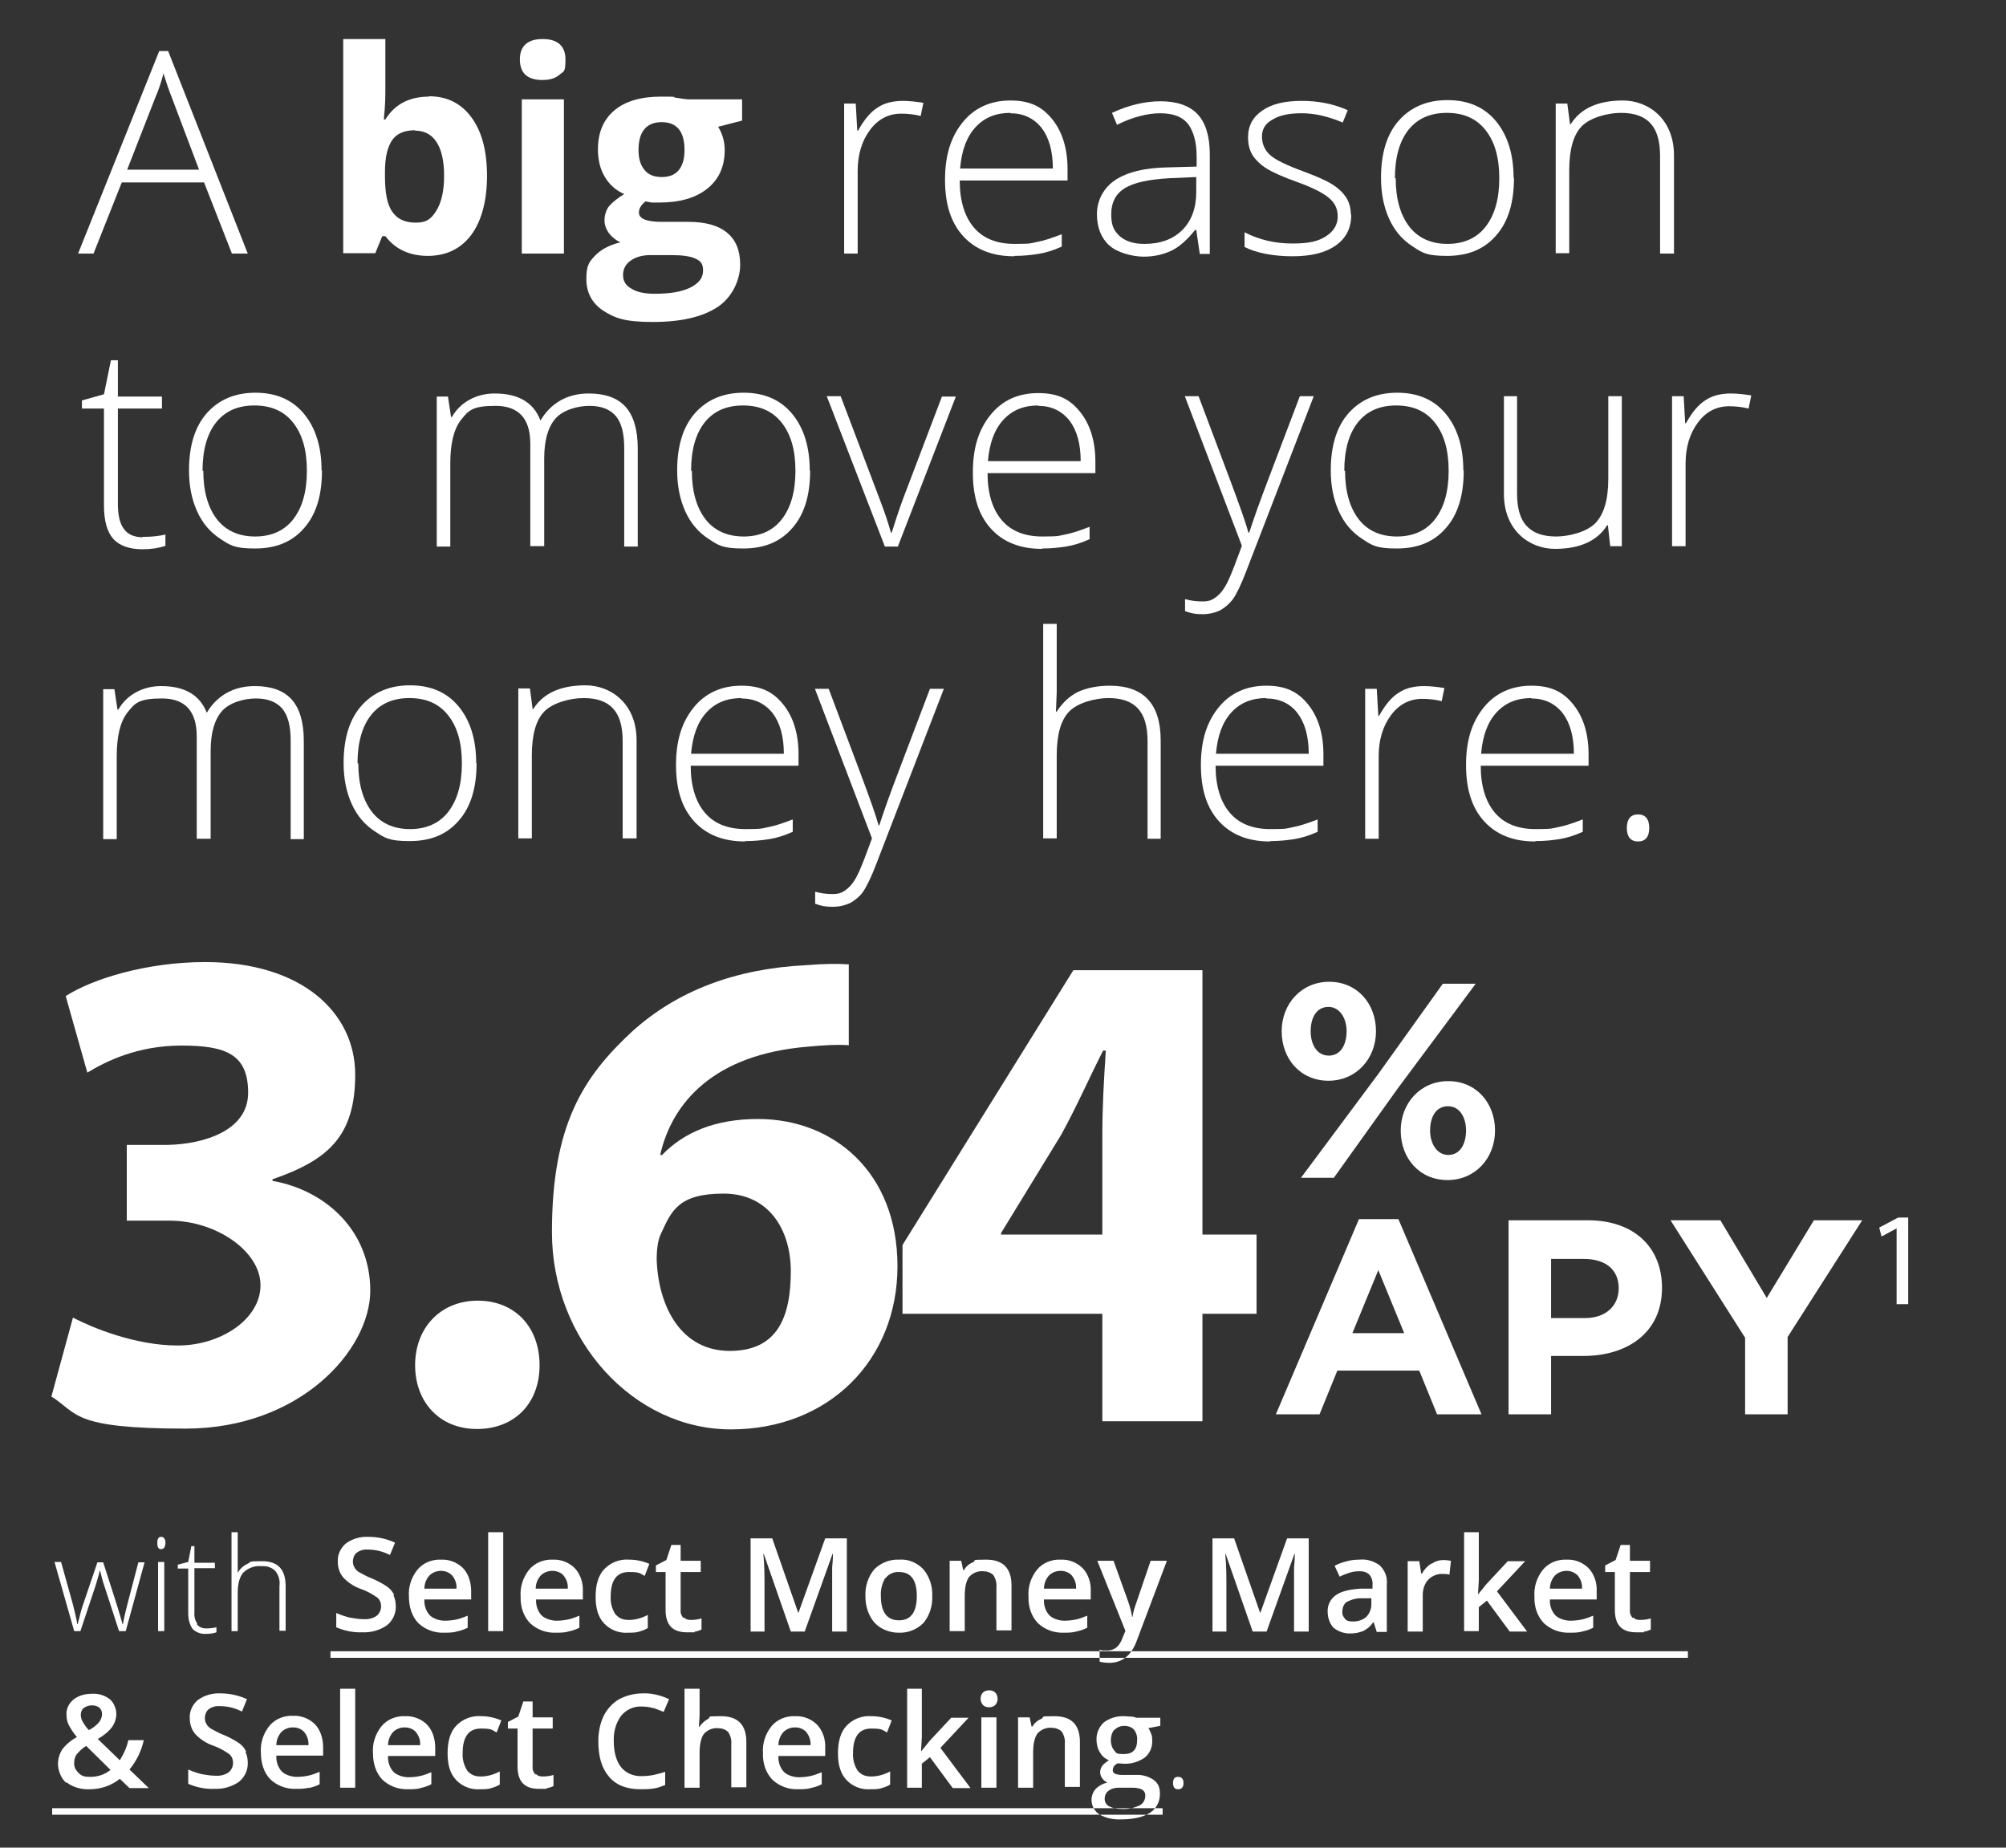
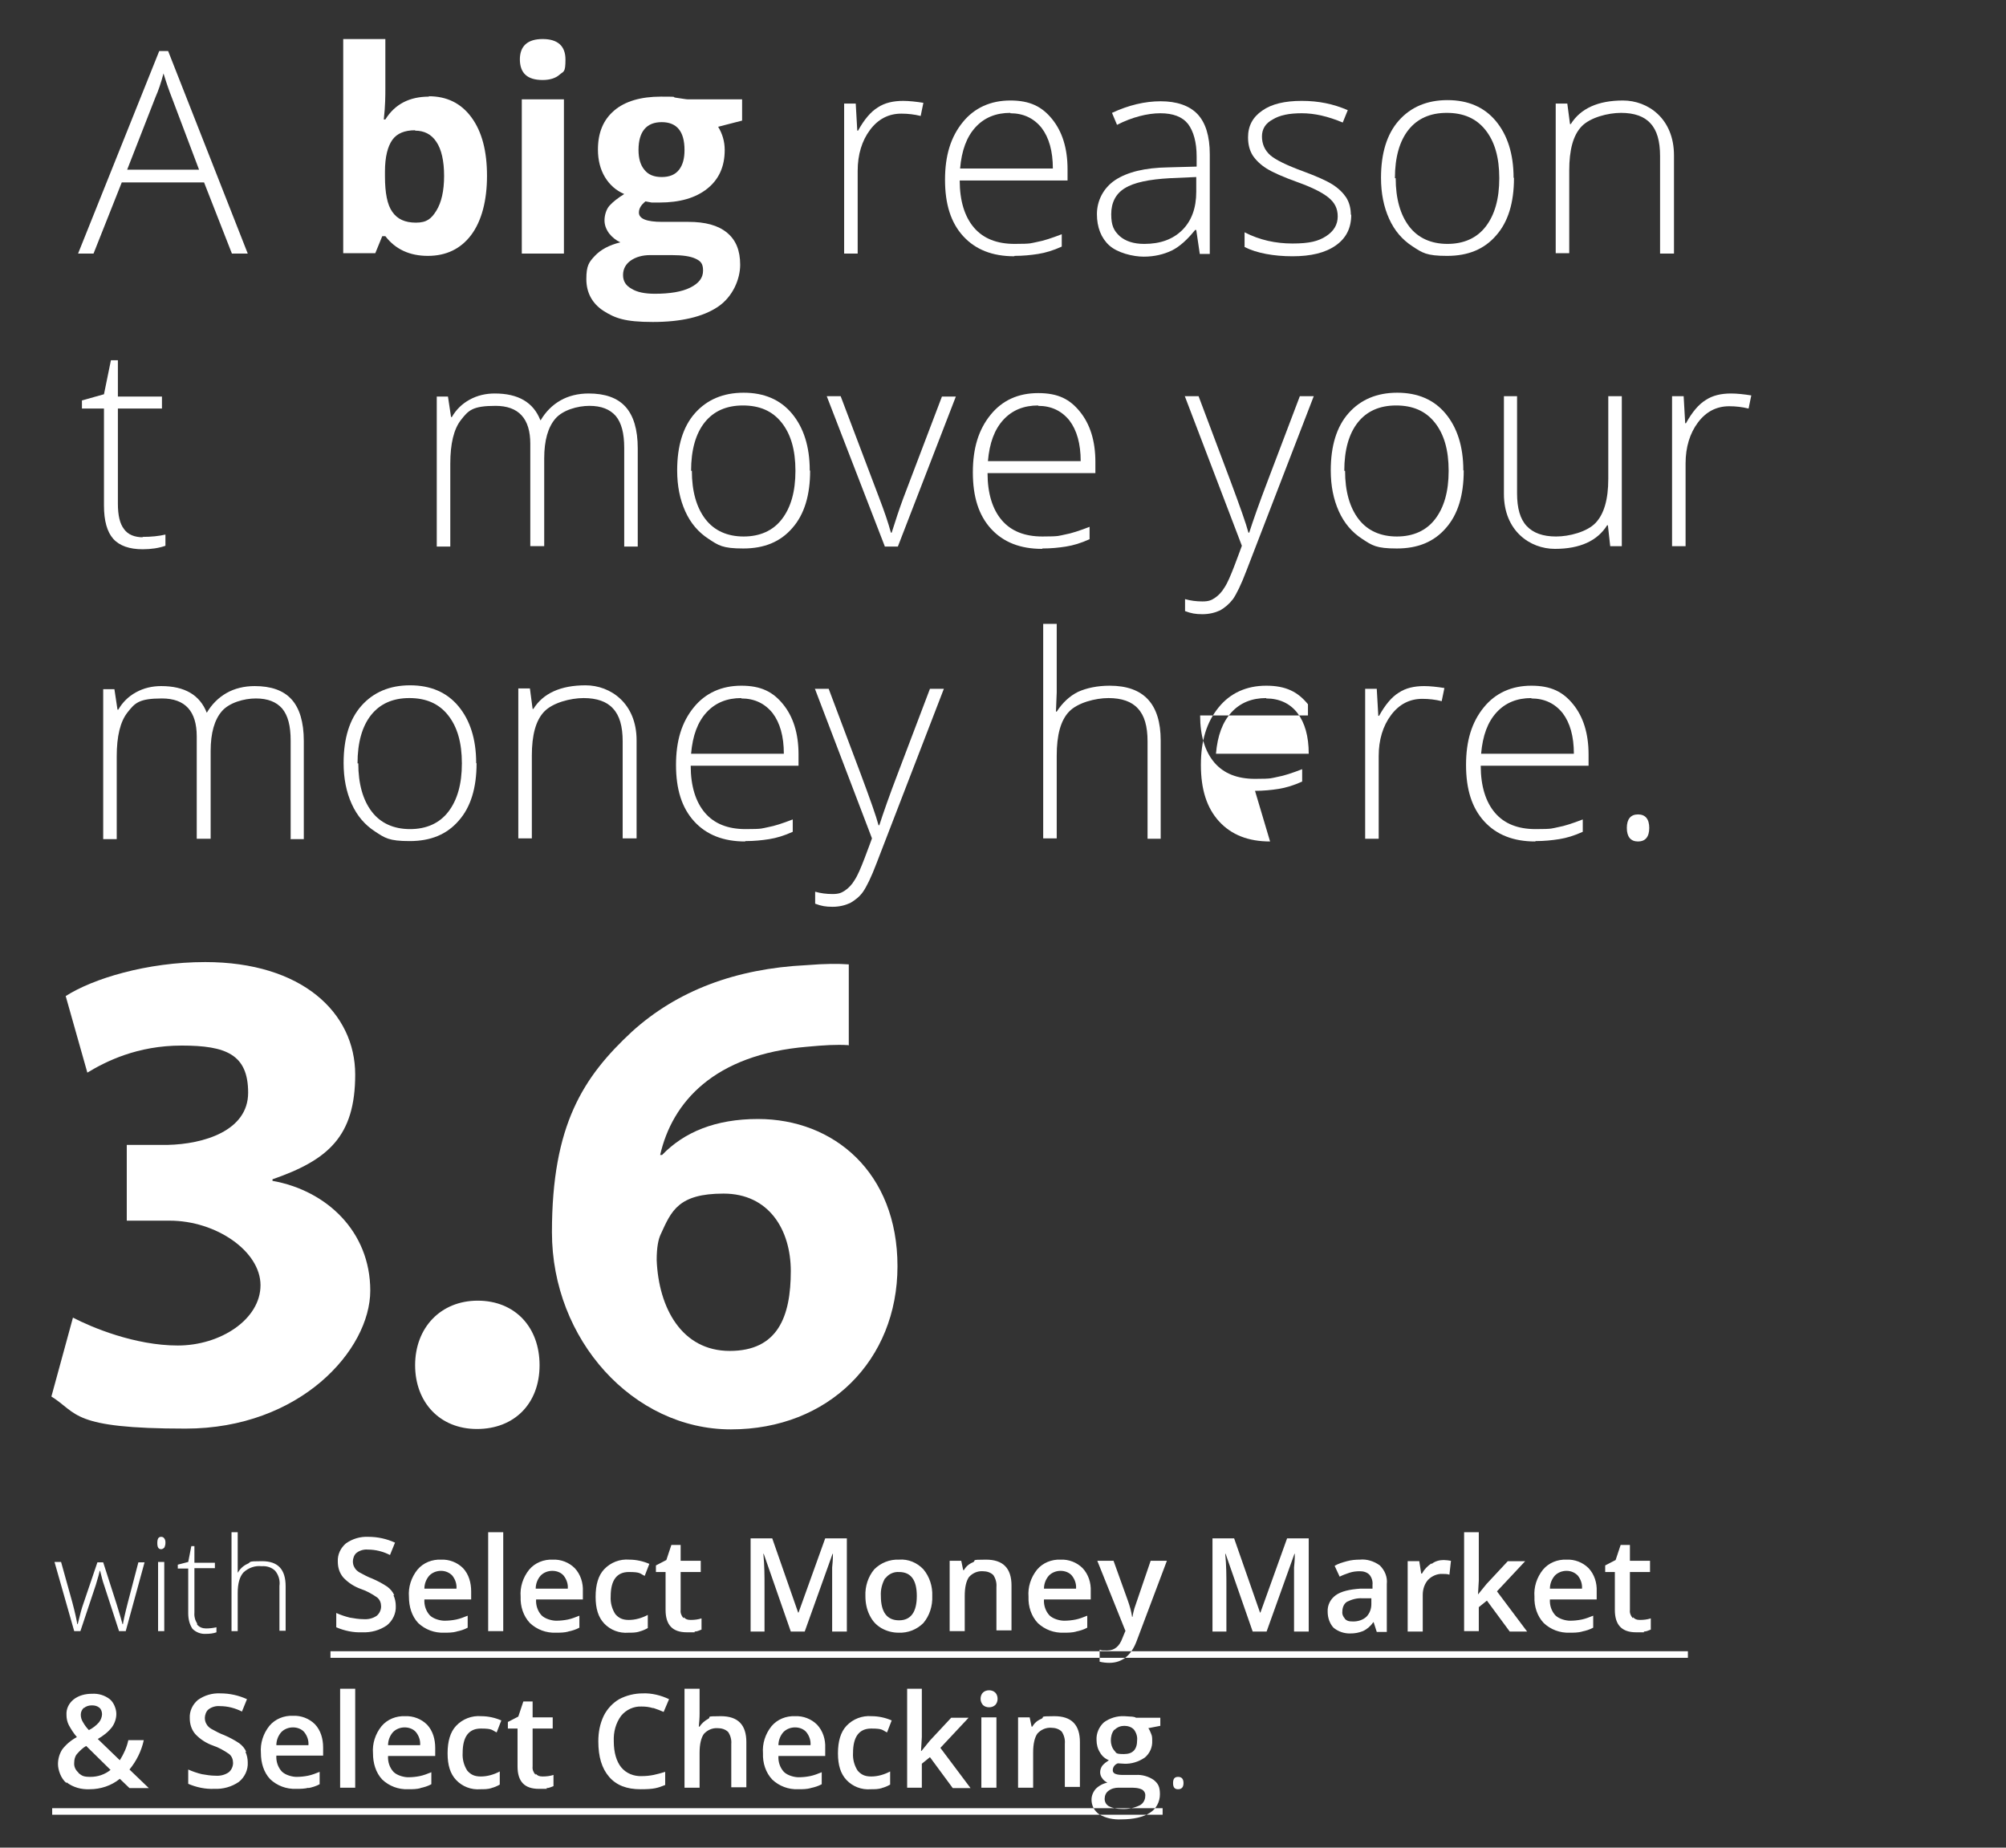
<svg xmlns="http://www.w3.org/2000/svg" version="1.1" viewBox="0 0 519 478">
  <rect x="0" y="0" width="519" height="478" fill="#333333" stroke="none" />
  <defs>
    <style>
      .cls-1 {
        isolation: isolate;
      }

      .cls-2 {
        fill: #fff;
      }
    </style>
  </defs>
  <g>
    <g id="Layer_1">
      <g>
        <g id="Promo_Copy">
          <path id="with_Select_Money_Market_Select_Checking." class="cls-2" d="M32.5,422.1l4.9-17.9h-1.6l-2.7,10.3c-.8,3.1-1.2,5-1.3,5.7h-.1c-.2-.8-.7-2.5-1.5-5.1l-3.5-10.9h-1.5l-3.7,10.9c-.3.8-.8,2.6-1.4,5.1h-.1c-.2-1.2-.6-3.1-1.3-5.7l-2.9-10.4h-1.7l5.1,17.9h1.6l4-12,.7-2.4.3-1.2h.1c.4,1.6.7,2.8,1,3.6l3.9,12h1.7,0ZM42.5,404.1h-1.6v17.9h1.6v-17.9h0ZM41.7,400.8c.3,0,.6-.2.8-.4.2-.4.3-.8.3-1.2s0-.8-.3-1.2c-.2-.3-.5-.4-.8-.4-.7,0-1,.5-1,1.6s.3,1.6,1,1.6h0ZM51,420c-.6-.9-.8-2-.7-3v-11.3h5.3v-1.4h-5.3v-4.3h-.8l-.8,4.1-2.7.7v1h2.7v11.6c0,1.4.3,2.8,1.1,4,.9.9,2.2,1.4,3.5,1.3.9,0,1.9-.1,2.7-.4v-1.3c-.9.2-1.8.3-2.7.3s-1.7-.3-2.3-1h0v-.3h0ZM73.9,422.1v-11.7c0-4.4-2-6.5-6.1-6.5s-2.6.2-3.8.7c-1.1.5-1.9,1.3-2.5,2.3h0v-10.5h-1.6v25.6h1.6v-9.9c0-2.4.5-4.2,1.5-5.3,1.3-1.2,3-1.8,4.7-1.6,1.3-.1,2.6.3,3.5,1.2.9,1.1,1.3,2.5,1.1,3.9v11.6h1.6v.2h0ZM102,412.7c-.4-.9-1-1.6-1.8-2.2-1.2-.8-2.5-1.5-3.9-2.1-1.1-.4-2.2-1-3.3-1.6-.5-.3-1-.7-1.3-1.3-.3-.5-.4-1-.4-1.6s.3-1.7,1-2.2c.8-.6,1.9-.9,2.9-.8,2,0,3.9.5,5.7,1.4l1.3-3.2c-2.2-1-4.5-1.5-6.9-1.5-2.1-.1-4.1.5-5.8,1.7-1.4,1.2-2.2,2.9-2.1,4.7,0,1.5.4,2.9,1.4,4.1,1.3,1.4,2.9,2.4,4.6,3,1.5.5,2.9,1.3,4.2,2.2.7.6,1,1.4,1,2.3s-.4,1.8-1.1,2.4c-1,.7-2.2,1-3.5.9-1.2,0-2.3-.2-3.5-.4-1.2-.3-2.4-.7-3.5-1.2v3.7c2.1.9,4.4,1.4,6.7,1.3,2.3.1,4.5-.5,6.4-1.8,1.5-1.2,2.4-3.1,2.3-5,0-1-.2-1.9-.6-2.8h.2ZM118.1,422.1c1-.2,2-.5,2.9-1v-3.1c-1,.4-2,.8-3,1s-2,.3-3,.3-2.8-.4-3.8-1.4c-1-1.1-1.5-2.6-1.4-4.1h12.1v-2.1c0-2.2-.6-4.4-2.1-6-1.5-1.5-3.6-2.3-5.7-2.2-2.3-.1-4.6.8-6.1,2.6-1.6,2-2.4,4.5-2.2,7,0,2.5.7,5,2.4,6.8,1.8,1.7,4.2,2.6,6.7,2.5,1.1,0,2.2,0,3.3-.3h-.1ZM117,407.6c.8,1,1.2,2.2,1.1,3.4h-8.3c0-1.3.5-2.5,1.3-3.4.8-.8,1.9-1.2,3-1.2s2.1.4,2.9,1.2ZM130.2,396.4h-3.9v25.6h3.9v-25.6ZM147,422.1c1-.2,2-.5,2.9-1v-3.1c-1,.4-2,.8-3,1s-2,.3-3,.3-2.8-.4-3.8-1.4c-1-1.1-1.5-2.6-1.4-4.1h12.1v-2.1c.1-2.2-.6-4.4-2.1-6-1.5-1.5-3.6-2.3-5.7-2.2-2.3-.1-4.6.8-6.1,2.6-1.6,2-2.4,4.5-2.2,7-.1,2.5.7,5,2.4,6.8,1.8,1.7,4.2,2.6,6.7,2.5,1.1,0,2.2,0,3.3-.3h0ZM145.8,407.6c.8,1,1.2,2.2,1.1,3.4h-8.3c0-1.3.5-2.5,1.3-3.4.8-.8,1.9-1.2,3-1.2s2.2.4,2.9,1.2ZM165.4,422.1c.8-.2,1.5-.5,2.2-.9v-3.4c-1.5.8-3.2,1.3-4.9,1.3s-2.6-.5-3.5-1.5c-.9-1.4-1.3-3-1.2-4.6,0-4.2,1.6-6.3,4.7-6.3s2.8.4,4.1,1l1.2-3.1c-1.6-.7-3.4-1.1-5.2-1.1-2.4-.2-4.8.7-6.5,2.5-1.5,1.6-2.2,4-2.2,7.1s.7,5.3,2.2,6.9c1.6,1.7,3.9,2.6,6.3,2.4,1,0,1.9,0,2.9-.3h-.1ZM176.8,418.6c-.5-.6-.8-1.3-.7-2.1v-9.8h5.2v-2.9h-5.2v-4.1h-2.4l-1.3,3.9-2.7,1.4v1.7h2.5v9.8c0,3.9,1.8,5.8,5.5,5.8s1.4,0,2.1-.2c.6,0,1.1-.3,1.7-.5v-2.9c-.9.3-1.9.4-2.8.4s-1.3-.2-1.8-.7h0v.2h-.1ZM208.2,422.1l7.2-20.1h.1c0,.4,0,1.6-.2,3.5v16.6h3.8v-24.1h-5.6l-6.9,19.2h-.1l-6.7-19.2h-5.6v24.1h3.6v-11.7c0-2.6,0-5.4-.3-8.4h.1l7,20.1h3.6,0ZM238.9,406c-1.6-1.7-3.9-2.7-6.3-2.5-2.4-.1-4.7.8-6.4,2.5-1.6,1.9-2.4,4.4-2.3,6.9,0,1.7.3,3.4,1.1,5s1.7,2.5,3,3.3c1.4.8,2.9,1.2,4.5,1.2,2.4.1,4.7-.8,6.4-2.5,1.6-1.9,2.4-4.4,2.3-7,.1-2.5-.7-5-2.3-6.9h0ZM229.1,408.3c.8-1.1,2.2-1.7,3.5-1.6,3.1,0,4.6,2.1,4.6,6.2s-1.5,6.3-4.6,6.3-4.7-2.1-4.7-6.3c-.1-1.6.3-3.2,1.1-4.6h0ZM261.7,410.2c0-4.5-2.2-6.7-6.6-6.7s-2.3.2-3.4.7c-1,.4-1.8,1.1-2.3,2h-.2l-.5-2.4h-3v18.2h3.9v-9.1c0-2.3.4-3.9,1.1-4.9.9-1,2.2-1.6,3.6-1.5,1,0,2,.3,2.7,1,.6.9.9,2,.8,3.1v11.2h3.9v-11.9h0v.3h0ZM278.4,422.1c1-.2,2-.5,2.9-1v-3.1c-1,.4-2,.8-3,1s-2,.3-3,.3-2.8-.4-3.8-1.4c-1-1.1-1.5-2.6-1.4-4.1h12.1v-2.1c.1-2.2-.6-4.4-2.1-6-1.5-1.5-3.6-2.3-5.7-2.2-2.3-.1-4.6.8-6.1,2.6-1.6,2-2.4,4.5-2.2,7-.1,2.5.7,5,2.4,6.8,1.8,1.7,4.2,2.6,6.7,2.5,1.1,0,2.2,0,3.3-.3h0ZM277.3,407.6c.8,1,1.2,2.2,1.1,3.4h-8.3c0-1.3.5-2.5,1.3-3.4.8-.8,1.9-1.2,3-1.2s2.2.4,2.9,1.2ZM291.1,422.1l-.7,1.7c-.8,2.2-2.1,3.2-3.9,3.2s-1.3,0-2-.2v3.1c.8.2,1.7.3,2.5.3,3.3,0,5.7-1.9,7.1-5.7l7.8-20.7h-4.2c-2.5,7.3-3.9,11.4-4.2,12.3-.2.7-.4,1.5-.5,2.2h-.1c-.2-1.4-.6-2.8-1.1-4.2l-3.7-10.3h-4.2l7.3,18.2h0ZM327.7,422.1l7.2-20.1h.1c0,.4,0,1.6-.2,3.5v16.6h3.8v-24.1h-5.6l-6.9,19.2h-.1l-6.7-19.2h-5.6v24.1h3.6v-11.7c0-2.6,0-5.4-.3-8.4h.1l7,20.1h3.6ZM358.8,422.1v-12.3c.2-1.8-.5-3.5-1.8-4.8-1.5-1.1-3.4-1.7-5.2-1.5-1.1,0-2.2.1-3.3.4-1.1.3-2.2.6-3.2,1.2l1.3,2.8c.8-.4,1.6-.7,2.5-1s1.8-.4,2.7-.4,1.8.2,2.5.9c.6.7.9,1.7.8,2.6v1h-3.1c-2.9.2-5,.7-6.4,1.7s-2.2,2.6-2.1,4.3c0,1.5.5,3,1.5,4.1,1.2,1,2.7,1.5,4.2,1.5s2.3-.2,3.4-.6c1.1-.5,2-1.3,2.7-2.3h.1l.8,2.5h2.8-.2,0ZM348,418.8c-.5-.5-.8-1.2-.7-1.9,0-1,.4-2,1.2-2.5,1.2-.6,2.6-1,4-.9h2.3c0-.1,0,1.5,0,1.5,0,1.2-.4,2.4-1.3,3.3-.9.8-2.1,1.2-3.4,1.2s-1.6-.2-2.2-.7h.1ZM370.3,404.5c-1,.7-1.8,1.5-2.4,2.6h-.2l-.5-3.2h-3v18.2h3.9v-9.5c0-1.5.5-2.9,1.4-3.9,1-1,2.4-1.6,3.8-1.5.6,0,1.2,0,1.7.2l.4-3.6c-.6-.1-1.3-.2-1.9-.2-1.1,0-2.2.3-3.1,1h0ZM382.4,412.4l.2-3.5v-12.5h-3.8v25.6h3.8v-6.2l2.1-1.7,5.9,8h4.5l-7.8-10.4,7.3-7.8h-4.5l-5.5,5.9-2.2,2.7h-.1.1ZM409.3,422.1c1-.2,2-.5,2.9-1v-3.1c-1,.4-2,.8-3,1s-2,.3-3,.3-2.8-.4-3.8-1.4c-1-1.1-1.5-2.6-1.4-4.1h12.1v-2.1c.1-2.2-.6-4.4-2.1-6-1.5-1.5-3.6-2.3-5.7-2.2-2.3-.1-4.6.8-6.1,2.6-1.6,2-2.4,4.5-2.2,7-.1,2.5.7,5,2.4,6.8,1.8,1.7,4.2,2.6,6.7,2.5,1.1,0,2.2,0,3.3-.3h0ZM408.2,407.6c.8,1,1.2,2.2,1.1,3.4h-8.3c0-1.3.5-2.5,1.3-3.4.8-.8,1.9-1.2,3-1.2s2.1.4,2.9,1.2ZM422.4,418.6c-.5-.6-.8-1.3-.7-2.1v-9.8h5.2v-2.9h-5.2v-4.1h-2.4l-1.3,3.9-2.7,1.4v1.7h2.5v9.8c0,3.9,1.8,5.8,5.5,5.8s1.4,0,2.1-.2c.6,0,1.1-.3,1.7-.5v-2.9c-.9.3-1.9.4-2.8.4s-1.3-.2-1.8-.7h0v.2h-.1ZM85.5,428.9v-1.7h351.2v1.7H85.5ZM21.7,441.9c.6-.5,1.3-.7,2.1-.7s1.4.2,1.9.6.7,1.1.7,1.7-.3,1.5-.8,2.1c-.7.8-1.6,1.5-2.6,2-.6-.6-1.1-1.3-1.5-2-.4-.6-.6-1.3-.6-2s.3-1.3.8-1.8h0ZM20.3,458.6c-.8-.7-1.2-1.6-1.1-2.6,0-.8.2-1.6.7-2.2.7-.8,1.5-1.6,2.4-2.1l6.3,6.2c-1.5,1.2-3.3,1.8-5.2,1.8s-2.2-.3-3.1-1h0ZM17.2,461.1c1.7,1.3,3.8,1.9,6,1.8,2.8,0,5.6-.9,7.8-2.7l2.5,2.4h5l-5-4.8c1.8-2.2,3.1-4.8,3.7-7.6h-4c-.4,1.9-1.2,3.6-2.2,5.2l-5.7-5.5c1.4-.8,2.7-1.8,3.7-3.1.7-1,1.1-2.2,1.1-3.4s-.6-2.9-1.7-3.8c-1.3-1-2.9-1.5-4.6-1.4-1.7,0-3.4.4-4.8,1.5-1.2,1-1.9,2.4-1.8,4,0,.9.2,1.8.6,2.6.6,1.1,1.3,2.2,2.1,3.1-1.5.8-2.8,1.9-3.8,3.2-.7,1.1-1.1,2.4-1.1,3.8s.7,3.7,2.2,4.9c0,0,0-.2,0-.2ZM63.7,453.2c-.4-.9-1-1.6-1.8-2.2-1.2-.8-2.5-1.5-3.9-2.1-1.1-.4-2.2-1-3.3-1.6-.5-.3-1-.7-1.3-1.3-.3-.5-.4-1-.4-1.6s.3-1.7,1-2.2c.8-.6,1.9-.9,2.9-.8,2,0,3.9.5,5.7,1.4l1.3-3.2c-2.2-1-4.5-1.5-6.9-1.5-2.1-.1-4.1.5-5.8,1.7-1.4,1.2-2.2,2.9-2.1,4.7,0,1.5.4,2.9,1.4,4.1,1.3,1.4,2.9,2.4,4.6,3,1.5.5,2.9,1.3,4.2,2.2.7.6,1,1.4,1,2.3s-.4,1.8-1.1,2.4c-1,.7-2.2,1-3.5.9-1.2,0-2.3-.2-3.5-.4-1.2-.3-2.4-.7-3.5-1.2v3.7c2.1.9,4.4,1.4,6.7,1.3,2.3.1,4.5-.5,6.4-1.8,1.5-1.2,2.4-3.1,2.3-5,0-1-.2-1.9-.6-2.8,0,0,.2,0,.2,0ZM79.8,462.6c1-.2,2-.5,2.9-1v-3.2c-1,.4-2,.8-3,1s-2,.3-3,.3-2.8-.4-3.8-1.4c-1-1.1-1.5-2.6-1.4-4.1h12.1v-2.1c0-2.2-.6-4.4-2.1-6-1.5-1.5-3.6-2.3-5.7-2.2-2.3-.1-4.6.8-6.1,2.6-1.6,2-2.4,4.5-2.2,7,0,2.5.7,5,2.4,6.8,1.8,1.7,4.2,2.6,6.7,2.5,1.1,0,2.2,0,3.3-.3h-.1ZM78.7,448.1c.8,1,1.2,2.2,1.1,3.4h-8.3c0-1.3.5-2.5,1.3-3.4.8-.8,1.9-1.2,3-1.2s2.2.4,2.9,1.2ZM91.9,436.9h-3.9v25.6h3.9v-25.6h0ZM108.7,462.6c1-.2,2-.5,2.9-1v-3.1c-1,.4-2,.8-3,1s-2,.3-3,.3-2.8-.4-3.8-1.4c-1-1.1-1.5-2.6-1.4-4.1h12.2v-2.1c0-2.2-.6-4.4-2.1-6-1.5-1.5-3.6-2.3-5.7-2.2-2.3-.1-4.6.8-6.1,2.6-1.6,2-2.4,4.5-2.2,7,0,2.5.7,5,2.4,6.8,1.8,1.7,4.2,2.6,6.7,2.5,1.1,0,2.2,0,3.3-.3h-.2ZM107.6,448.1c.8,1,1.2,2.2,1.1,3.4h-8.3c0-1.3.5-2.5,1.3-3.4.8-.8,1.9-1.2,3-1.2s2.2.4,2.9,1.2ZM127.1,462.6c.8-.2,1.5-.5,2.2-.9v-3.4c-1.5.8-3.2,1.3-4.9,1.3s-2.6-.5-3.5-1.5c-.9-1.4-1.3-3-1.2-4.6,0-4.2,1.6-6.3,4.7-6.3s2.8.4,4.1,1l1.2-3.1c-1.6-.7-3.4-1.1-5.2-1.1-2.4-.2-4.8.7-6.5,2.5-1.5,1.6-2.2,4-2.2,7.1s.7,5.3,2.2,6.9c1.6,1.7,3.9,2.6,6.3,2.4,1,0,1.9,0,2.9-.3h-.1ZM138.5,459.1c-.5-.6-.8-1.3-.7-2.1v-9.8h5.2v-2.9h-5.2v-4.1h-2.4l-1.3,3.9-2.7,1.4v1.7h2.5v9.8c0,3.9,1.8,5.8,5.5,5.8s1.4,0,2.1-.2c.6,0,1.1-.3,1.7-.5v-2.9c-.9.3-1.9.4-2.8.4s-1.3-.2-1.8-.7h0v.2h-.1ZM169.1,441.9c.9.3,1.7.6,2.6,1l1.4-3.3c-2.1-1-4.5-1.6-6.8-1.5-2.1,0-4.2.5-6.1,1.5-1.7,1-3.1,2.5-4,4.3-1,2.1-1.4,4.3-1.4,6.6,0,4,.9,7,2.8,9.2s4.6,3.2,8.1,3.2,4.4-.3,6.4-1.1v-3.4c-1,.3-2,.6-3,.8-1,.2-2,.3-3,.3-2.1.1-4.1-.7-5.4-2.3-1.2-1.5-1.9-3.8-1.9-6.7-.1-2.4.5-4.7,1.9-6.6,1.3-1.6,3.3-2.5,5.3-2.4,1,0,1.9.1,2.9.4h.2ZM193.1,450.7c0-4.5-2.2-6.7-6.6-6.7s-2.3.2-3.3.7c-.9.5-1.7,1.2-2.2,2h-.2c.1-1.1.2-2.2.2-3.3v-6.5h-3.9v25.6h3.9v-9c0-2.3.4-3.9,1.1-4.9.9-1,2.2-1.6,3.6-1.5,1,0,2,.3,2.7,1,.6.9.9,2,.8,3.1v11.2h3.9v-11.9h0v.2h0ZM209.7,462.6c1-.2,2-.5,2.9-1v-3.1c-1,.4-2,.8-3,1s-2,.3-3,.3-2.8-.4-3.8-1.4c-1-1.1-1.5-2.6-1.4-4.1h12.1v-2.1c.1-2.2-.6-4.4-2.1-6-1.5-1.5-3.6-2.3-5.7-2.2-2.3-.1-4.6.8-6.1,2.6-1.6,2-2.4,4.5-2.2,7-.1,2.5.7,5,2.4,6.8,1.8,1.7,4.2,2.6,6.7,2.5,1.1,0,2.2,0,3.3-.3h0ZM208.6,448.1c.8,1,1.2,2.2,1.1,3.4h-8.3c0-1.3.5-2.5,1.3-3.4.8-.8,1.9-1.2,3-1.2s2.2.4,2.9,1.2ZM228.1,462.6c.8-.2,1.5-.5,2.2-.9v-3.4c-1.5.8-3.2,1.3-4.9,1.3s-2.6-.5-3.5-1.5c-.9-1.4-1.3-3-1.2-4.6,0-4.2,1.6-6.3,4.7-6.3s2.8.4,4.1,1l1.2-3.1c-1.6-.7-3.4-1.1-5.2-1.1-2.4-.2-4.8.7-6.5,2.5-1.5,1.6-2.2,4-2.2,7.1s.7,5.3,2.2,6.9c1.6,1.7,3.9,2.6,6.3,2.4,1,0,1.9,0,2.9-.3h-.1ZM238.3,452.9l.2-3.5v-12.5h-3.8v25.6h3.8v-6.2l2.1-1.7,5.9,8h4.6l-7.8-10.4,7.3-7.8h-4.5l-5.5,5.9-2.2,2.7h-.1ZM257.8,444.3h-3.9v18.2h3.9v-18.2h0ZM254.3,441.1c.4.4,1,.6,1.6.6s1.2-.2,1.6-.6.6-1,.6-1.6-.2-1.2-.6-1.6-1-.6-1.6-.6-1.2.2-1.6.6c-.4.4-.6,1-.6,1.6s.2,1.1.6,1.6h0ZM279.4,450.7c0-4.5-2.2-6.7-6.6-6.7s-2.3.2-3.4.7c-1,.4-1.8,1.1-2.3,2h-.2l-.5-2.4h-3v18.2h3.9v-9.1c0-2.3.4-3.9,1.1-4.9.9-1,2.2-1.6,3.6-1.5,1,0,2,.3,2.7,1,.6.9.9,2,.8,3.1v11.2h3.9v-11.9h0v.3h0ZM293.8,444.3c-.4-.1-.8-.2-1.3-.2s-1.1-.1-1.6-.1c-1.9-.1-3.8.5-5.3,1.6-1.3,1.2-2,2.9-1.9,4.6,0,1.1.3,2.3.9,3.2.5.9,1.3,1.6,2.3,2-.6.4-1.2.8-1.7,1.4-.7,1-.8,2.3,0,3.3.3.5.8.8,1.3,1.1-1.1.2-2.2.8-3,1.6-.7.8-1.1,1.8-1.1,2.8,0,1.5.7,2.9,2,3.8,1.7,1,3.7,1.4,5.7,1.3,3.2,0,5.7-.6,7.4-1.7,1.6-1,2.6-2.8,2.6-4.8s-.5-2.8-1.6-3.7c-1.3-.9-3-1.4-4.6-1.3h-3.2c-.7,0-1.5,0-2.2-.3-.4-.2-.6-.5-.6-.9,0-.8.5-1.5,1.3-1.8.5,0,1.1.1,1.6.1,1.9.1,3.8-.5,5.4-1.6,1.3-1.1,2-2.7,1.9-4.4,0-.6,0-1.2-.3-1.8-.2-.5-.4-1-.7-1.4l3.1-.6v-2.1h-6.4,0ZM286.8,463.3c.8-.6,1.7-.8,2.6-.8h2.9c1.1,0,2.2,0,3.2.5.6.4.9,1,.8,1.7,0,1-.6,2-1.5,2.4-1.5.7-3.1,1-4.7.9-1.1,0-2.2-.2-3.2-.7-.7-.4-1.1-1.1-1.1-1.9s.3-1.6,1-2.1h0ZM288.4,447.5c.7-.7,1.6-1,2.5-1s1.9.3,2.5,1c.6.8.9,1.8.8,2.7,0,2.4-1.1,3.6-3.4,3.6s-1.9-.3-2.5-.9c-.6-.7-.9-1.7-.9-2.6s.2-2,.9-2.8h.1ZM304.8,462.9c.9,0,1.4-.5,1.4-1.6s-.5-1.6-1.4-1.6-1.3.5-1.3,1.6.4,1.6,1.3,1.6h0ZM13.5,469.5v-1.7h287.3v1.7H13.5Z" />
-           <path id="_APY1" class="cls-2" d="M343.7,279.6c7.2,0,12.3-5.7,12.3-12.8h0c0-7.2-4.9-12.8-12.1-12.8s-12.3,5.7-12.3,12.8h0c0,7.2,4.9,12.8,12.1,12.8ZM343.7,260.5c2.9,0,4.7,2.9,4.7,6.3h0c0,3.4-1.5,6.3-4.6,6.3s-4.7-2.9-4.7-6.3h0c0-3.5,1.5-6.3,4.6-6.3ZM356.7,277.7l-20.1,27h8.5l16.6-23.2,20.1-27h-8.5l-16.6,23.2ZM374.5,305.3c7.2,0,12.3-5.7,12.3-12.8h0c0-7.2-4.9-12.8-12.1-12.8s-12.3,5.7-12.3,12.8h0c0,7.2,4.9,12.8,12.1,12.8h0ZM374.7,298.8c-2.9,0-4.7-2.9-4.7-6.3h0c0-3.5,1.5-6.3,4.6-6.3s4.7,2.9,4.7,6.3h0c0,3.4-1.5,6.3-4.6,6.3h0ZM330.1,365.9h11.3l4.6-11.3h21.2l4.6,11.3h11.5l-21.5-50.5h-10.2l-21.5,50.5ZM349.9,344.9l6.7-16.3,6.7,16.3h-13.4ZM390.3,365.9h11v-15.1h8.4c11.3,0,20.3-6,20.3-17.6h0c0-10.5-7.2-17.5-19.2-17.5h-20.5v50.2h0ZM401.3,341v-15.3h8.5c5.5,0,9,2.7,9,7.6h0c0,4.4-3.2,7.7-8.7,7.7h-8.8ZM451.5,365.9h11v-20l19.3-30.2h-12.5l-12.2,20.1-12-20.1h-12.9l19.3,30.4v19.8h0ZM490.8,337.4h2.9v-22.4h-2.6l-4.9,2.6.6,2.3,3.9-2.1h0v19.6h.1Z" />
          <g id="A_big_reason_to_move_your_money_here." class="cls-1">
            <g class="cls-1">
              <g class="cls-1">
                <path class="cls-2" d="M52.7,47.2h-21.2l-7.3,18.4h-4L41.2,13.2h2.3l20.6,52.4h-4.1l-7.2-18.4h0ZM32.8,43.9h18.7l-7.1-18.8c-.6-1.5-1.3-3.5-2.1-6.1-.6,2.3-1.3,4.4-2.1,6.2l-7.3,18.7h-.1Z" />
              </g>
            </g>
            <g class="cls-1">
              <path class="cls-2" d="M110.9,24.9c4.7,0,8.4,1.8,11.1,5.5,2.7,3.7,4,8.7,4,15.1s-1.4,11.7-4.1,15.3c-2.7,3.6-6.5,5.4-11.2,5.4s-8.4-1.7-11-5.1h-.8l-1.8,4.4h-8.3V10.1h10.9v12.9c0,1.6,0,4.3-.4,7.9h.4c2.5-4,6.3-5.9,11.3-5.9h0ZM107.4,33.7c-2.7,0-4.7.8-5.9,2.5-1.2,1.7-1.9,4.4-1.9,8.2v1.2c0,4.3.6,7.4,1.9,9.2,1.3,1.9,3.3,2.8,6.1,2.8s4-1,5.3-3.1,2-5.1,2-9-.7-6.9-2-8.8c-1.3-2-3.2-2.9-5.5-2.9h0Z" />
              <path class="cls-2" d="M134.5,15.4c0-3.5,2-5.3,5.9-5.3s5.9,1.8,5.9,5.3-.5,3-1.5,3.9-2.5,1.4-4.4,1.4c-4,0-5.9-1.8-5.9-5.4h0ZM145.9,65.6h-10.9V25.7h10.9s0,39.9,0,39.9Z" />
              <path class="cls-2" d="M192,25.7v5.5l-6.2,1.6c1.1,1.8,1.7,3.8,1.7,6,0,4.3-1.5,7.6-4.5,10s-7.1,3.6-12.4,3.6h-2l-1.6-.3c-1.1.9-1.7,1.8-1.7,2.9,0,1.6,2,2.4,6,2.4h6.8c4.4,0,7.7.9,10,2.8,2.3,1.9,3.4,4.6,3.4,8.3s-1.9,8.3-5.8,10.9c-3.9,2.6-9.5,3.9-16.8,3.9s-9.8-1-12.8-2.9c-2.9-1.9-4.4-4.7-4.4-8.2s.7-4.4,2.2-6,3.7-2.8,6.6-3.5c-1.1-.5-2.1-1.3-2.9-2.3-.8-1.1-1.2-2.2-1.2-3.4s.4-2.8,1.3-3.8c.9-1,2.2-2,3.8-3-2.1-.9-3.8-2.4-5-4.4s-1.8-4.4-1.8-7.1c0-4.4,1.4-7.7,4.2-10.1s6.9-3.6,12.1-3.6,2.4.1,4,.3c1.5.2,2.5.4,2.9.4h14.1,0ZM161.2,71.2c0,1.5.7,2.7,2.2,3.5,1.4.9,3.5,1.3,6,1.3,3.9,0,7-.5,9.2-1.6s3.3-2.5,3.3-4.4-.7-2.5-2-3.1-3.3-.9-6.1-.9h-5.6c-2,0-3.7.5-5,1.4s-2,2.2-2,3.7h0ZM165.2,38.8c0,2.2.5,3.9,1.5,5.1,1,1.3,2.5,1.9,4.5,1.9s3.5-.6,4.5-1.9c1-1.3,1.4-3,1.4-5.1,0-4.8-2-7.2-5.9-7.2s-6,2.4-6,7.2Z" />
            </g>
            <g class="cls-1">
              <g class="cls-1">
                <path class="cls-2" d="M233.6,26.1c1.6,0,3.4.2,5.3.5l-.7,3.4c-1.6-.4-3.3-.6-5-.6-3.3,0-6,1.4-8.1,4.2s-3.2,6.4-3.2,10.6v21.4h-3.5V26.8h3l.4,7h.2c1.6-2.9,3.3-4.9,5.1-6,1.8-1.2,4-1.7,6.6-1.7,0,0-.1,0-.1,0Z" />
                <path class="cls-2" d="M262.4,66.3c-5.6,0-10-1.7-13.2-5.2-3.2-3.5-4.7-8.3-4.7-14.6s1.5-11.1,4.6-14.9c3-3.7,7.2-5.6,12.3-5.6s8.2,1.6,10.8,4.8c2.6,3.2,4,7.5,4,13v2.9h-27.9c0,5.3,1.3,9.4,3.7,12.2,2.4,2.8,5.9,4.2,10.5,4.2s4.2-.2,5.8-.5c1.7-.3,3.8-1,6.4-2v3.2c-2.2,1-4.2,1.6-6.1,1.9s-3.9.5-6.1.5h0ZM261.4,29.2c-3.7,0-6.7,1.2-9,3.7s-3.6,6-4,10.7h24c0-4.5-1-8-2.9-10.5-2-2.5-4.7-3.8-8.1-3.8h0Z" />
                <path class="cls-2" d="M310.4,65.6l-.9-6.1h-.3c-2,2.5-4,4.3-6,5.3-2.1,1-4.5,1.6-7.3,1.6s-6.8-1-8.9-2.9-3.2-4.7-3.2-8.1,1.6-6.7,4.7-8.8c3.2-2.1,7.7-3.2,13.7-3.3l7.4-.2v-2.6c0-3.7-.8-6.5-2.2-8.4-1.5-1.9-3.9-2.8-7.2-2.8s-7.3,1-11.2,3l-1.3-3.1c4.3-2,8.5-3,12.6-3s7.4,1.1,9.5,3.3c2.1,2.2,3.2,5.7,3.2,10.4v25.8h-2.6ZM296.1,63.1c4.1,0,7.4-1.2,9.8-3.6s3.6-5.7,3.6-9.9v-3.8l-6.8.3c-5.4.3-9.3,1.1-11.7,2.6-2.3,1.4-3.5,3.7-3.5,6.7s.7,4.3,2.2,5.7c1.5,1.3,3.6,2,6.3,2h.1Z" />
                <path class="cls-2" d="M349.6,55.5c0,3.5-1.3,6.1-4,8s-6.4,2.8-11.2,2.8-9.3-.8-12.4-2.4v-3.8c3.9,2,8,2.9,12.4,2.9s6.7-.6,8.7-1.9c2-1.3,3-3,3-5.1s-.8-3.6-2.4-4.9c-1.6-1.3-4.2-2.6-7.8-3.9-3.9-1.4-6.6-2.6-8.2-3.6s-2.8-2.2-3.6-3.4c-.8-1.3-1.2-2.8-1.2-4.7,0-2.9,1.2-5.2,3.7-6.9,2.4-1.7,5.8-2.5,10.2-2.5s8.2.8,11.9,2.4l-1.3,3.2c-3.8-1.6-7.3-2.4-10.6-2.4s-5.7.5-7.5,1.6c-1.9,1-2.8,2.5-2.8,4.4s.7,3.6,2.2,4.9c1.4,1.2,4.3,2.6,8.4,4.1,3.5,1.3,6,2.4,7.6,3.4s2.8,2.2,3.6,3.4c.8,1.3,1.2,2.8,1.2,4.5h0Z" />
                <path class="cls-2" d="M391.7,46.1c0,6.3-1.5,11.3-4.6,14.8-3.1,3.6-7.3,5.3-12.7,5.3s-6.4-.8-9-2.5-4.6-4-6-7.1-2.1-6.6-2.1-10.6c0-6.3,1.5-11.3,4.6-14.8s7.3-5.3,12.6-5.3,9.5,1.8,12.5,5.4,4.6,8.5,4.6,14.7h.1ZM361.1,46.1c0,5.3,1.2,9.5,3.5,12.5s5.7,4.5,9.9,4.5,7.6-1.5,9.9-4.5,3.5-7.1,3.5-12.5-1.2-9.5-3.6-12.5-5.7-4.4-10-4.4-7.6,1.5-9.9,4.4c-2.3,2.9-3.5,7.1-3.5,12.5h.2Z" />
                <path class="cls-2" d="M429.5,65.6v-25.2c0-3.9-.8-6.7-2.5-8.5-1.6-1.8-4.2-2.7-7.6-2.7s-8,1.2-10.2,3.5-3.2,6.1-3.2,11.4v21.4h-3.5V26.8h3l.7,5.3h.2c2.5-4,7-6.1,13.5-6.1s13.2,4.7,13.2,14.2v25.4h-3.6Z" />
              </g>
            </g>
            <g class="cls-1">
              <g class="cls-1">
                <path class="cls-2" d="M36.9,138.9c2.2,0,4.2-.2,5.9-.6v2.9c-1.7.6-3.7.9-5.9.9-3.4,0-6-.9-7.6-2.7s-2.4-4.7-2.4-8.6v-25.1h-5.7v-2.1l5.7-1.6,1.8-8.8h1.8v9.4h11.4v3.1h-11.4v24.6c0,3,.5,5.2,1.6,6.6,1,1.4,2.7,2.1,4.9,2.1h-.1Z" />
-                 <path class="cls-2" d="M83.3,121.8c0,6.3-1.5,11.3-4.6,14.8-3.1,3.6-7.3,5.3-12.7,5.3s-6.4-.8-9-2.5-4.6-4-6-7.1-2.1-6.6-2.1-10.6c0-6.3,1.5-11.3,4.6-14.8s7.3-5.3,12.6-5.3,9.5,1.8,12.5,5.4,4.6,8.5,4.6,14.7h0ZM52.6,121.8c0,5.3,1.2,9.5,3.5,12.5s5.7,4.5,9.9,4.5,7.6-1.5,9.9-4.5,3.5-7.1,3.5-12.5-1.2-9.5-3.6-12.5-5.7-4.4-10-4.4-7.6,1.5-9.9,4.4c-2.3,2.9-3.5,7.1-3.5,12.5,0,0,.2,0,.2,0Z" />
                <path class="cls-2" d="M161.5,141.3v-25.4c0-3.8-.7-6.5-2.2-8.3-1.5-1.7-3.7-2.6-6.8-2.6s-6.9,1.1-8.8,3.3c-1.9,2.2-2.9,5.6-2.9,10.3v22.7h-3.6v-26.5c0-6.5-3-9.8-9-9.8s-7,1.2-8.9,3.6-2.8,6.2-2.8,11.4v21.4h-3.5v-38.8h2.9l.8,5.3h.2c1.1-1.9,2.6-3.4,4.6-4.5s4.2-1.6,6.5-1.6c6.1,0,10,2.3,11.8,6.9h.1c1.3-2.2,3-3.9,5.1-5.1s4.6-1.8,7.3-1.8c4.2,0,7.4,1.1,9.5,3.4s3.2,5.9,3.2,10.8v25.4h-3.5Z" />
                <path class="cls-2" d="M209.6,121.8c0,6.3-1.5,11.3-4.6,14.8-3.1,3.6-7.3,5.3-12.7,5.3s-6.4-.8-9-2.5-4.6-4-6-7.1-2.1-6.6-2.1-10.6c0-6.3,1.5-11.3,4.6-14.8s7.3-5.3,12.6-5.3,9.5,1.8,12.5,5.4,4.6,8.5,4.6,14.7h0ZM179,121.8c0,5.3,1.2,9.5,3.5,12.5s5.7,4.5,9.9,4.5,7.6-1.5,9.9-4.5c2.3-3,3.5-7.1,3.5-12.5s-1.2-9.5-3.6-12.5c-2.4-3-5.7-4.4-10-4.4s-7.6,1.5-9.9,4.4c-2.3,2.9-3.5,7.1-3.5,12.5h.2Z" />
                <path class="cls-2" d="M228.9,141.3l-15-38.8h3.6l10,26.4c1.3,3.4,2.3,6.3,3,8.9h.2c1-3.2,2-6.2,3-8.9l10-26.3h3.6l-15,38.8h-3.6.2Z" />
                <path class="cls-2" d="M269.6,142c-5.6,0-10-1.7-13.2-5.2s-4.7-8.3-4.7-14.6,1.5-11.1,4.6-14.9c3-3.7,7.1-5.6,12.3-5.6s8.2,1.6,10.8,4.8c2.6,3.2,4,7.5,4,13v2.9h-27.9c0,5.3,1.3,9.4,3.7,12.2,2.4,2.8,5.9,4.2,10.5,4.2s4.2-.2,5.8-.5c1.7-.3,3.8-1,6.4-2v3.2c-2.2,1-4.2,1.6-6.1,1.9-1.9.3-3.9.5-6.1.5h0ZM268.6,104.9c-3.7,0-6.7,1.2-9,3.7s-3.6,6-4,10.7h24c0-4.5-1-8-2.9-10.5-2-2.5-4.7-3.8-8.1-3.8h0Z" />
                <path class="cls-2" d="M306.5,102.5h3.6l8.2,21.8c2.5,6.7,4.1,11.2,4.7,13.5h.2c1-3.1,2.6-7.7,4.9-13.7l8.2-21.6h3.6l-17.4,45.1c-1.4,3.7-2.6,6.1-3.5,7.4-1,1.3-2.1,2.2-3.3,2.9-1.3.6-2.8,1-4.6,1s-2.9-.2-4.5-.8v-3.1c1.4.4,2.9.6,4.5.6s2.3-.3,3.2-.9c.9-.6,1.8-1.5,2.5-2.7.8-1.2,1.6-3.1,2.6-5.7,1-2.6,1.6-4.3,1.9-5.1l-14.8-38.8h0Z" />
                <path class="cls-2" d="M378.7,121.8c0,6.3-1.5,11.3-4.6,14.8-3.1,3.6-7.3,5.3-12.7,5.3s-6.4-.8-9-2.5-4.6-4-6-7.1-2.1-6.6-2.1-10.6c0-6.3,1.5-11.3,4.6-14.8s7.3-5.3,12.6-5.3,9.5,1.8,12.5,5.4,4.6,8.5,4.6,14.7h.1ZM348,121.8c0,5.3,1.2,9.5,3.5,12.5s5.7,4.5,9.9,4.5,7.6-1.5,9.9-4.5,3.5-7.1,3.5-12.5-1.2-9.5-3.6-12.5-5.7-4.4-10-4.4-7.6,1.5-9.9,4.4-3.5,7.1-3.5,12.5h.2Z" />
                <path class="cls-2" d="M392.5,102.5v25.1c0,3.9.8,6.7,2.5,8.5s4.2,2.7,7.6,2.7,8-1.2,10.2-3.5,3.3-6.1,3.3-11.4v-21.4h3.5v38.8h-3l-.6-5.4h-.2c-2.5,4-7,6.1-13.5,6.1s-13.2-4.7-13.2-14.2v-25.3h3.5,0Z" />
                <path class="cls-2" d="M447.8,101.8c1.6,0,3.4.2,5.3.5l-.7,3.4c-1.6-.4-3.3-.6-5-.6-3.3,0-6,1.4-8.1,4.2-2.1,2.8-3.2,6.4-3.2,10.6v21.4h-3.5v-38.8h3l.4,7h.2c1.6-2.9,3.3-4.9,5.1-6,1.8-1.2,4-1.7,6.6-1.7h0Z" />
              </g>
            </g>
            <g class="cls-1">
              <g class="cls-1">
                <path class="cls-2" d="M75.2,217v-25.4c0-3.8-.7-6.5-2.2-8.3-1.5-1.7-3.7-2.6-6.8-2.6s-6.9,1.1-8.8,3.3c-1.9,2.2-2.9,5.6-2.9,10.3v22.7h-3.6v-26.5c0-6.5-3-9.8-9-9.8s-7,1.2-8.9,3.6c-1.9,2.4-2.8,6.2-2.8,11.4v21.4h-3.5v-38.8h2.9l.8,5.3h.2c1.1-1.9,2.6-3.4,4.6-4.5s4.2-1.6,6.5-1.6c6.1,0,10,2.3,11.8,6.9h0c1.3-2.2,3-3.9,5.1-5.1,2.1-1.2,4.6-1.8,7.3-1.8,4.2,0,7.4,1.1,9.5,3.4,2.1,2.3,3.2,5.9,3.2,10.8v25.4h-3.5,0Z" />
                <path class="cls-2" d="M123.3,197.5c0,6.3-1.5,11.3-4.6,14.8-3.1,3.6-7.3,5.3-12.7,5.3s-6.4-.8-9-2.5-4.6-4-6-7.1-2.1-6.6-2.1-10.6c0-6.3,1.5-11.3,4.6-14.8s7.3-5.3,12.6-5.3,9.5,1.8,12.5,5.4c3,3.6,4.6,8.5,4.6,14.7h0ZM92.7,197.5c0,5.3,1.2,9.5,3.5,12.5s5.7,4.5,9.9,4.5,7.6-1.5,9.9-4.5,3.5-7.1,3.5-12.5-1.2-9.5-3.6-12.5-5.7-4.4-10-4.4-7.6,1.5-9.9,4.4-3.5,7.1-3.5,12.5h.2Z" />
                <path class="cls-2" d="M161.1,217v-25.2c0-3.9-.8-6.7-2.5-8.5-1.6-1.8-4.2-2.7-7.6-2.7s-8,1.2-10.2,3.5-3.2,6.1-3.2,11.4v21.4h-3.5v-38.8h3l.7,5.3h.2c2.5-4,7-6.1,13.5-6.1s13.2,4.7,13.2,14.2v25.4h-3.6,0Z" />
                <path class="cls-2" d="M192.8,217.7c-5.6,0-10-1.7-13.2-5.2s-4.7-8.3-4.7-14.6,1.5-11.1,4.6-14.9c3-3.7,7.2-5.6,12.3-5.6s8.2,1.6,10.8,4.8,4,7.5,4,13v2.9h-27.9c0,5.3,1.3,9.4,3.7,12.2s5.9,4.2,10.5,4.2,4.2-.2,5.8-.5c1.7-.3,3.8-1,6.4-2v3.2c-2.2,1-4.2,1.6-6.1,1.9-1.9.3-3.9.5-6.1.5h-.1ZM191.8,180.6c-3.7,0-6.7,1.2-9,3.7s-3.6,6-4,10.7h24c0-4.5-1-8-2.9-10.5-2-2.5-4.7-3.8-8.1-3.8h0Z" />
                <path class="cls-2" d="M210.8,178.2h3.6l8.2,21.8c2.5,6.7,4.1,11.2,4.7,13.5h.2c1-3.1,2.6-7.7,4.9-13.7l8.2-21.6h3.6l-17.4,45.1c-1.4,3.7-2.6,6.1-3.5,7.4s-2.1,2.2-3.3,2.9c-1.3.6-2.8,1-4.6,1s-2.9-.2-4.5-.8v-3.1c1.4.4,2.9.6,4.5.6s2.3-.3,3.2-.9c.9-.6,1.8-1.5,2.5-2.7.8-1.2,1.6-3.1,2.6-5.7,1-2.6,1.6-4.3,1.9-5.1l-14.8-38.8h0Z" />
                <path class="cls-2" d="M296.9,217v-25.2c0-3.9-.8-6.7-2.5-8.5-1.6-1.8-4.2-2.7-7.6-2.7s-8,1.2-10.2,3.5-3.2,6.1-3.2,11.4v21.4h-3.5v-55.5h3.5v17.7l-.2,5h.2c1.5-2.3,3.3-4,5.5-5.1,2.2-1,5-1.6,8.2-1.6,8.8,0,13.2,4.7,13.2,14.2v25.4h-3.5.1Z" />
-                 <path class="cls-2" d="M328.6,217.7c-5.6,0-10-1.7-13.2-5.2s-4.7-8.3-4.7-14.6,1.5-11.1,4.6-14.9c3-3.7,7.2-5.6,12.3-5.6s8.2,1.6,10.8,4.8c2.6,3.2,4,7.5,4,13v2.9h-27.9c0,5.3,1.3,9.4,3.7,12.2,2.4,2.8,5.9,4.2,10.5,4.2s4.2-.2,5.8-.5c1.7-.3,3.8-1,6.4-2v3.2c-2.2,1-4.2,1.6-6.1,1.9s-3.9.5-6.1.5h0ZM327.6,180.6c-3.7,0-6.7,1.2-9,3.7s-3.6,6-4,10.7h24c0-4.5-1-8-2.9-10.5s-4.7-3.8-8.1-3.8h0Z" />
+                 <path class="cls-2" d="M328.6,217.7c-5.6,0-10-1.7-13.2-5.2s-4.7-8.3-4.7-14.6,1.5-11.1,4.6-14.9c3-3.7,7.2-5.6,12.3-5.6s8.2,1.6,10.8,4.8v2.9h-27.9c0,5.3,1.3,9.4,3.7,12.2,2.4,2.8,5.9,4.2,10.5,4.2s4.2-.2,5.8-.5c1.7-.3,3.8-1,6.4-2v3.2c-2.2,1-4.2,1.6-6.1,1.9s-3.9.5-6.1.5h0ZM327.6,180.6c-3.7,0-6.7,1.2-9,3.7s-3.6,6-4,10.7h24c0-4.5-1-8-2.9-10.5s-4.7-3.8-8.1-3.8h0Z" />
                <path class="cls-2" d="M368.4,177.5c1.6,0,3.4.2,5.3.5l-.7,3.4c-1.6-.4-3.3-.6-5-.6-3.3,0-6,1.4-8.1,4.2s-3.2,6.4-3.2,10.6v21.4h-3.5v-38.8h3l.4,7h.2c1.6-2.9,3.3-4.9,5.1-6,1.8-1.2,4-1.7,6.6-1.7h0Z" />
                <path class="cls-2" d="M397.2,217.7c-5.6,0-10-1.7-13.2-5.2s-4.7-8.3-4.7-14.6,1.5-11.1,4.6-14.9c3-3.7,7.2-5.6,12.3-5.6s8.2,1.6,10.8,4.8c2.6,3.2,4,7.5,4,13v2.9h-27.9c0,5.3,1.3,9.4,3.7,12.2s5.9,4.2,10.5,4.2,4.2-.2,5.8-.5c1.7-.3,3.8-1,6.4-2v3.2c-2.2,1-4.2,1.6-6.1,1.9-1.9.3-3.9.5-6.1.5h0ZM396.2,180.6c-3.7,0-6.7,1.2-9,3.7s-3.6,6-4,10.7h24c0-4.5-1-8-2.9-10.5-2-2.5-4.7-3.8-8.1-3.8h0Z" />
                <path class="cls-2" d="M420.9,214.2c0-2.3,1-3.5,2.9-3.5s2.9,1.2,2.9,3.5-1,3.5-2.9,3.5-2.9-1.2-2.9-3.5Z" />
              </g>
            </g>
          </g>
        </g>
        <g>
          <path class="cls-2" d="M18.9,340.9c4.8,2.5,16,7.2,27.1,7.2s21.4-6.8,21.4-15.6-11.5-16.7-23.5-16.7h-11.1v-19.6h10.6c9.2-.2,20.8-3.6,20.8-13.5s-5.7-12.2-17.2-12.2-19.6,4.1-24.4,7l-5.6-19.8c7-4.5,21-8.8,36.1-8.8,25,0,38.8,13.1,38.8,29.1s-7,22.1-21.4,27.1v.4c14,2.5,25.3,13.1,25.3,28.4s-18.1,35.7-47.8,35.7-27.8-4-34.7-8.3l5.6-20.5Z" />
          <path class="cls-2" d="M107.4,353.2c0-9.7,6.6-16.7,16.2-16.7s16,6.8,16,16.7-6.5,16.5-16.2,16.5-16-7-16-16.5Z" />
          <path class="cls-2" d="M219.5,270.4c-3.1-.2-6.3,0-10.6.4-24.2,2-35,14.4-38.1,28h.5c5.7-5.9,13.8-9.3,24.8-9.3,19.6,0,36.1,13.8,36.1,38.1s-17.8,42.2-43.1,42.2-46.3-23.2-46.3-51,8.1-40.2,20.7-51.9c11.7-10.6,26.8-16.3,45.1-17.2,5-.4,8.3-.4,11-.2v21ZM204.6,328.9c0-10.8-5.7-20.1-17.4-20.1s-13.5,4.5-16.2,10.4c-.7,1.4-1.1,3.6-1.1,6.8.5,12.4,6.5,23.5,18.9,23.5s15.8-8.8,15.8-20.7Z" />
-           <path class="cls-2" d="M285.2,367.7v-27.8h-51.7v-17.8l44.2-71.1h33.4v68.4h14v20.5h-14v27.8h-25.9ZM285.2,319.4v-25.9c0-7,.4-14.2.9-21.7h-.7c-3.8,7.5-6.8,14.4-10.8,21.7l-15.6,25.5v.4h26.2Z" />
        </g>
      </g>
    </g>
  </g>
</svg>